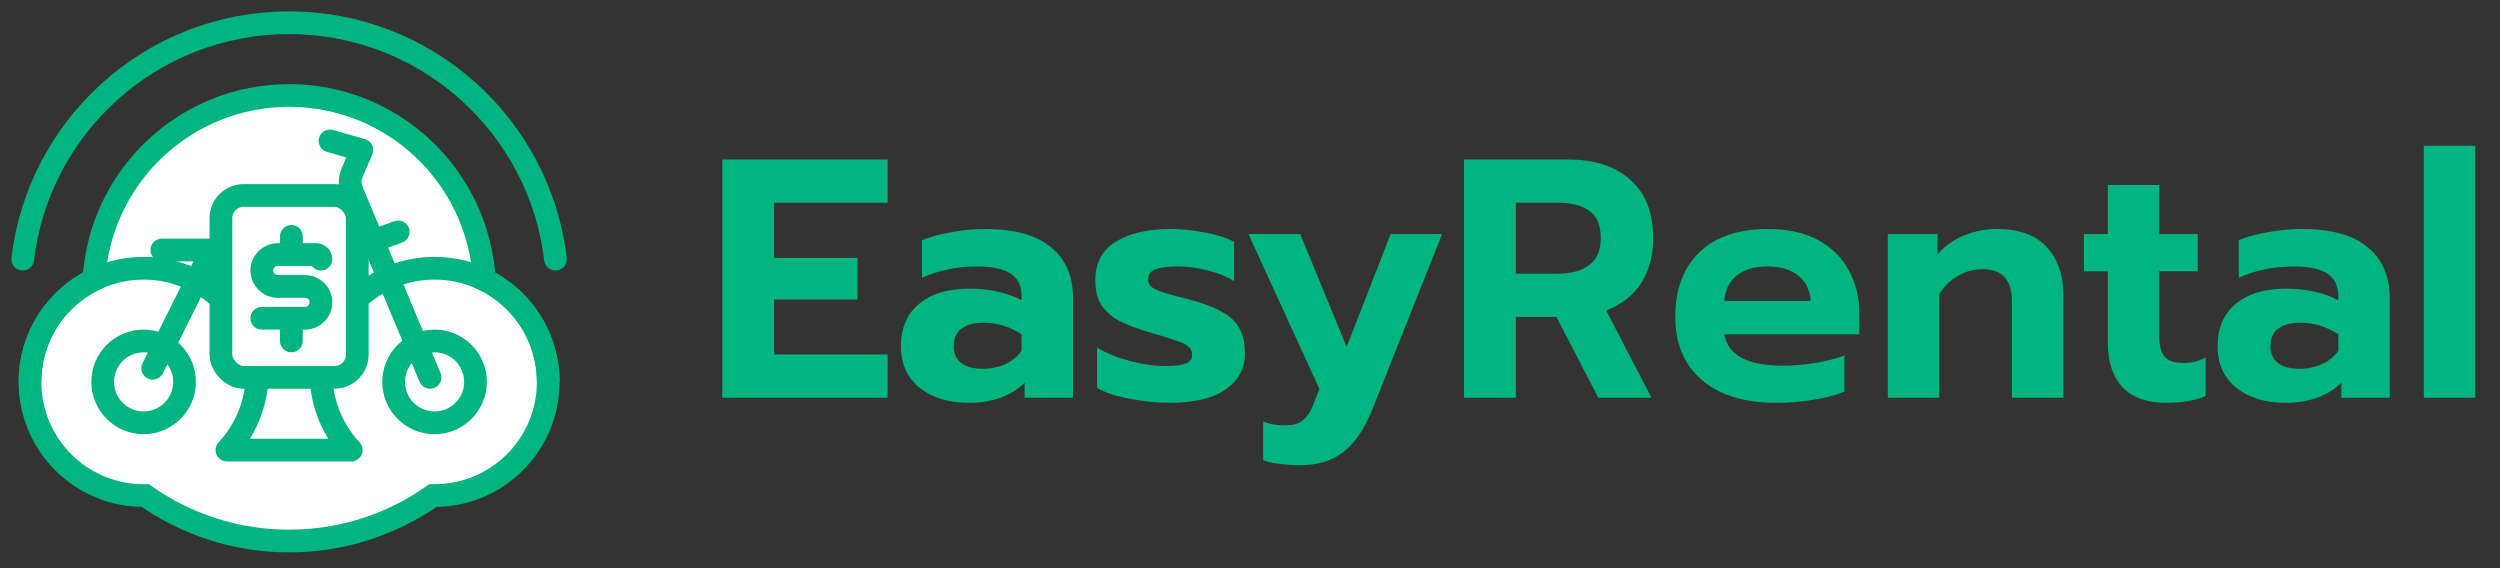
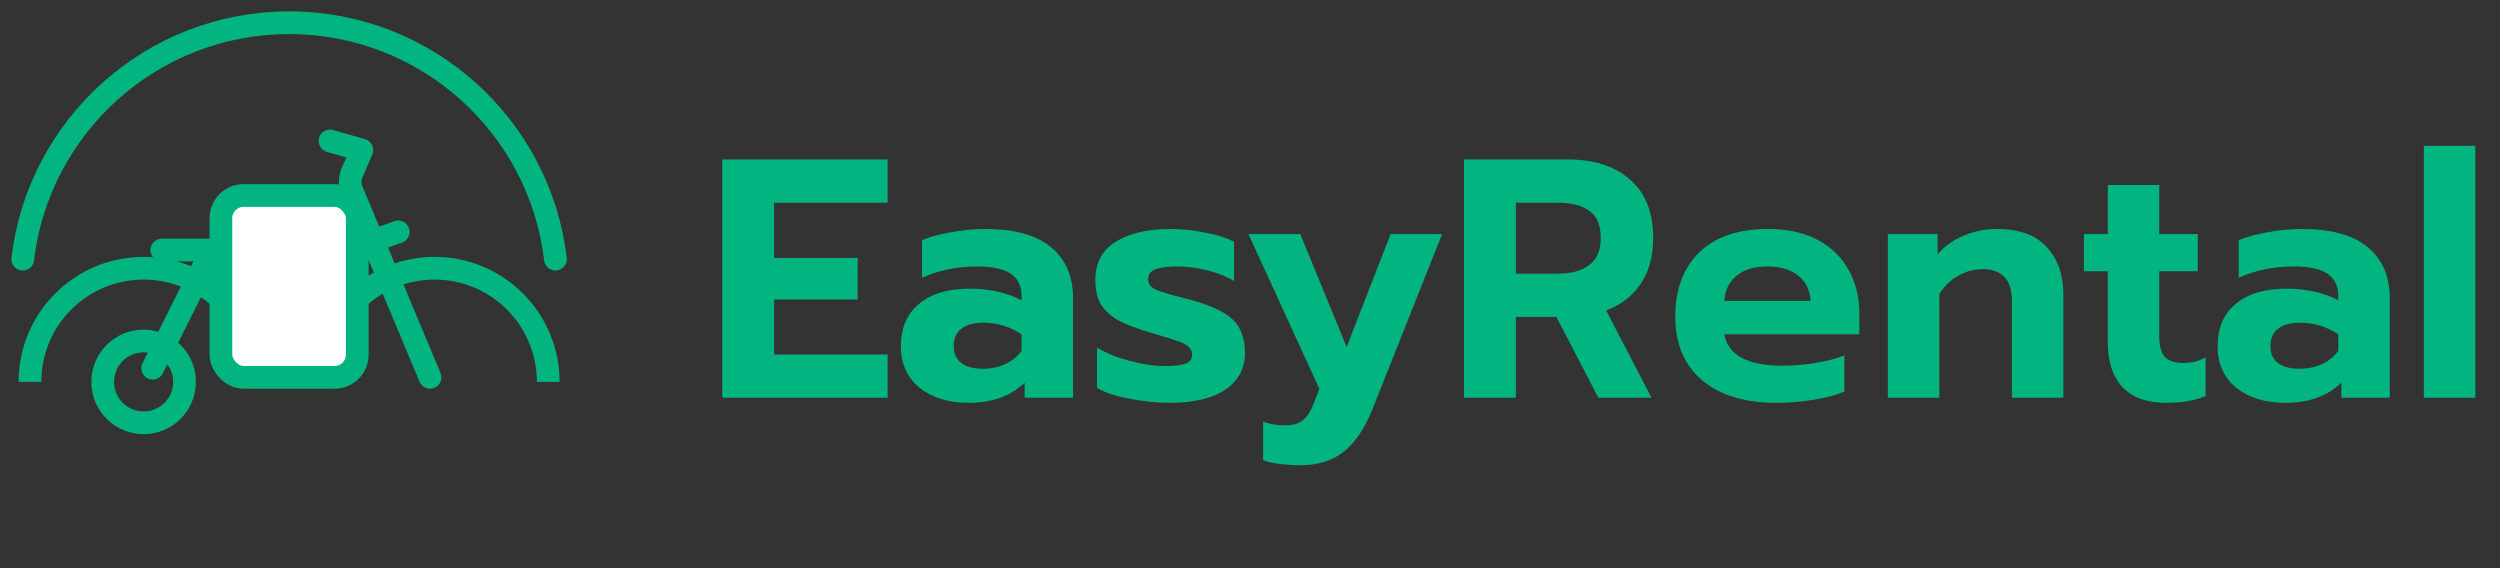
<svg xmlns="http://www.w3.org/2000/svg" width="220" height="50" viewBox="0 0 220 50" fill="none">
  <rect x="0" y="0" width="220" height="50" fill="#333333" stroke="none" />
  <path d="M63.56 14.03H78.11V17.84H68.12V22.7H75.47V26.36H68.12V31.19H78.11V35H63.56V14.03ZM85.248 35.45C83.488 35.45 82.048 35.01 80.928 34.13C79.828 33.23 79.278 32.01 79.278 30.47C79.278 28.87 79.808 27.63 80.868 26.75C81.928 25.85 83.428 25.4 85.368 25.4C86.228 25.4 87.048 25.49 87.828 25.67C88.608 25.85 89.298 26.1 89.898 26.42V26.06C89.898 25.16 89.578 24.5 88.938 24.08C88.298 23.66 87.318 23.45 85.998 23.45C84.238 23.45 82.618 23.78 81.138 24.44V21.14C81.778 20.86 82.608 20.63 83.628 20.45C84.648 20.25 85.668 20.15 86.688 20.15C89.288 20.15 91.228 20.69 92.508 21.77C93.788 22.83 94.428 24.32 94.428 26.24V35H90.168V33.68C88.948 34.86 87.308 35.45 85.248 35.45ZM86.478 32.45C87.218 32.45 87.888 32.31 88.488 32.03C89.088 31.75 89.558 31.36 89.898 30.86V29.42C88.878 28.74 87.758 28.4 86.538 28.4C85.698 28.4 85.048 28.58 84.588 28.94C84.148 29.28 83.928 29.79 83.928 30.47C83.928 31.11 84.148 31.6 84.588 31.94C85.028 32.28 85.658 32.45 86.478 32.45ZM102.898 35.45C101.818 35.45 100.658 35.33 99.418 35.09C98.198 34.87 97.238 34.55 96.538 34.13V30.59C97.338 31.07 98.298 31.46 99.418 31.76C100.538 32.06 101.578 32.21 102.538 32.21C103.358 32.21 103.958 32.14 104.338 32C104.718 31.86 104.908 31.6 104.908 31.22C104.908 30.92 104.798 30.68 104.578 30.5C104.358 30.3 104.018 30.13 103.558 29.99C103.118 29.83 102.378 29.6 101.338 29.3C100.118 28.94 99.158 28.58 98.458 28.22C97.778 27.84 97.258 27.37 96.898 26.81C96.558 26.25 96.388 25.53 96.388 24.65C96.388 23.15 96.978 22.03 98.158 21.29C99.358 20.53 100.978 20.15 103.018 20.15C104.018 20.15 105.048 20.26 106.108 20.48C107.188 20.68 108.018 20.95 108.598 21.29V24.74C108.018 24.36 107.258 24.05 106.318 23.81C105.398 23.57 104.498 23.45 103.618 23.45C102.798 23.45 102.158 23.53 101.698 23.69C101.258 23.85 101.038 24.15 101.038 24.59C101.038 24.97 101.248 25.26 101.668 25.46C102.108 25.66 102.918 25.91 104.098 26.21L104.698 26.36C105.958 26.7 106.938 27.08 107.638 27.5C108.338 27.9 108.828 28.39 109.108 28.97C109.408 29.53 109.558 30.24 109.558 31.1C109.558 32.42 108.988 33.48 107.848 34.28C106.708 35.06 105.058 35.45 102.898 35.45ZM114.424 40.94C113.824 40.94 113.204 40.9 112.564 40.82C111.944 40.74 111.474 40.63 111.154 40.49V37.1C111.734 37.32 112.374 37.43 113.074 37.43C113.794 37.43 114.334 37.27 114.694 36.95C115.074 36.63 115.384 36.13 115.624 35.45L116.104 34.22L109.864 20.6H114.424L118.504 30.53L122.374 20.6H126.904L120.784 35.99C120.104 37.69 119.264 38.94 118.264 39.74C117.264 40.54 115.984 40.94 114.424 40.94ZM128.833 14.03H137.923C140.303 14.03 142.153 14.63 143.473 15.83C144.813 17.01 145.483 18.72 145.483 20.96C145.483 22.52 145.123 23.85 144.403 24.95C143.683 26.03 142.663 26.82 141.343 27.32L145.333 35H140.653L136.963 27.89H133.393V35H128.833V14.03ZM137.113 24.08C138.273 24.08 139.183 23.83 139.843 23.33C140.523 22.83 140.863 22.04 140.863 20.96C140.863 19.82 140.533 19.02 139.873 18.56C139.213 18.08 138.293 17.84 137.113 17.84H133.393V24.08H137.113ZM156.303 35.45C153.543 35.45 151.373 34.79 149.793 33.47C148.213 32.13 147.423 30.26 147.423 27.86C147.423 25.48 148.123 23.6 149.523 22.22C150.943 20.84 152.963 20.15 155.583 20.15C157.303 20.15 158.763 20.47 159.963 21.11C161.163 21.75 162.073 22.64 162.693 23.78C163.313 24.9 163.623 26.17 163.623 27.59V29.42H151.743C152.063 31.26 153.783 32.18 156.903 32.18C157.823 32.18 158.773 32.1 159.753 31.94C160.733 31.78 161.583 31.56 162.303 31.28V34.46C161.603 34.76 160.703 35 159.603 35.18C158.503 35.36 157.403 35.45 156.303 35.45ZM159.333 26.48C159.273 25.52 158.913 24.78 158.253 24.26C157.593 23.72 156.683 23.45 155.523 23.45C154.383 23.45 153.483 23.72 152.823 24.26C152.163 24.8 151.803 25.54 151.743 26.48H159.333ZM166.128 20.6H170.508V22.37C171.168 21.63 171.948 21.08 172.848 20.72C173.768 20.34 174.728 20.15 175.728 20.15C177.688 20.15 179.148 20.68 180.108 21.74C181.088 22.78 181.578 24.19 181.578 25.97V35H177.048V26.48C177.048 24.62 176.188 23.69 174.468 23.69C173.708 23.69 172.998 23.88 172.338 24.26C171.678 24.62 171.118 25.16 170.658 25.88V35H166.128V20.6ZM190.615 35.45C188.935 35.45 187.655 34.99 186.775 34.07C185.915 33.13 185.485 31.83 185.485 30.17V23.87H183.385V20.6H185.485V16.28H190.015V20.6H193.405V23.87H190.015V29.57C190.015 30.41 190.175 31.02 190.495 31.4C190.815 31.76 191.385 31.94 192.205 31.94C192.865 31.94 193.495 31.78 194.095 31.46V34.85C193.175 35.25 192.015 35.45 190.615 35.45ZM201.118 35.45C199.358 35.45 197.918 35.01 196.798 34.13C195.698 33.23 195.148 32.01 195.148 30.47C195.148 28.87 195.678 27.63 196.738 26.75C197.798 25.85 199.298 25.4 201.238 25.4C202.098 25.4 202.918 25.49 203.698 25.67C204.478 25.85 205.168 26.1 205.768 26.42V26.06C205.768 25.16 205.448 24.5 204.808 24.08C204.168 23.66 203.188 23.45 201.868 23.45C200.108 23.45 198.488 23.78 197.008 24.44V21.14C197.648 20.86 198.478 20.63 199.498 20.45C200.518 20.25 201.538 20.15 202.558 20.15C205.158 20.15 207.098 20.69 208.378 21.77C209.658 22.83 210.298 24.32 210.298 26.24V35H206.038V33.68C204.818 34.86 203.178 35.45 201.118 35.45ZM202.348 32.45C203.088 32.45 203.758 32.31 204.358 32.03C204.958 31.75 205.428 31.36 205.768 30.86V29.42C204.748 28.74 203.628 28.4 202.408 28.4C201.568 28.4 200.918 28.58 200.458 28.94C200.018 29.28 199.798 29.79 199.798 30.47C199.798 31.11 200.018 31.6 200.458 31.94C200.898 32.28 201.528 32.45 202.348 32.45ZM213.296 12.83H217.826V35H213.296V12.83Z" fill="#01B480" />
-   <path d="M12.784 43.608C12.735 43.608 12.687 43.609 12.638 43.609C7.114 43.609 2.636 39.131 2.636 33.607C2.636 29.651 4.932 26.231 8.265 24.608C8.781 15.571 16.274 8.401 25.441 8.401C34.607 8.401 42.1 15.571 42.616 24.608C45.949 26.231 48.245 29.651 48.245 33.607C48.245 39.131 43.767 43.609 38.243 43.609C38.194 43.609 38.146 43.608 38.097 43.608C34.517 46.129 30.152 47.61 25.441 47.61C20.729 47.61 16.364 46.129 12.784 43.608Z" fill="white" stroke="#01B480" stroke-width="2" />
  <circle cx="12.638" cy="33.607" r="3.601" stroke="#01B480" stroke-width="2" />
-   <circle cx="38.243" cy="33.607" r="3.601" stroke="#01B480" stroke-width="2" />
  <path d="M48.245 33.607C48.245 28.083 43.767 23.605 38.243 23.605C35.617 23.605 33.227 24.617 31.442 26.273" stroke="#01B480" stroke-width="2" />
  <path d="M2 22.804C3.385 11.088 13.351 2 25.441 2C37.53 2 47.496 11.088 48.881 22.804" stroke="#01B480" stroke-width="2" stroke-linecap="round" />
  <rect x="19.439" y="17.203" width="12.002" height="16.003" rx="2" fill="white" stroke="#01B480" stroke-width="2" stroke-linecap="round" />
-   <path d="M28.241 22.804V22.804C28.241 22.584 28.062 22.404 27.841 22.404H25.641M23.04 28.006H25.641M25.641 28.006H26.841C27.614 28.006 28.241 27.379 28.241 26.605V26.605C28.241 25.832 27.614 25.205 26.841 25.205H24.44C23.667 25.205 23.04 24.578 23.04 23.805V23.805C23.04 23.031 23.667 22.404 24.44 22.404H25.641M25.641 28.006V30.006M25.641 22.404V20.804" stroke="#01B480" stroke-width="2" stroke-linecap="round" />
-   <path d="M22.632 33.207C22.559 35.056 21.984 36.777 21.04 38.236C20.723 38.724 20.366 39.183 19.972 39.608H30.91C29.338 37.914 28.346 35.675 28.249 33.207" stroke="#01B480" stroke-width="2" stroke-linecap="round" stroke-linejoin="round" />
  <path d="M2.636 33.607C2.636 28.083 7.114 23.605 12.638 23.605C15.264 23.605 17.655 24.617 19.439 26.273" stroke="#01B480" stroke-width="2" />
  <path d="M29.316 11.441C28.785 11.289 28.232 11.597 28.08 12.127C27.928 12.659 28.235 13.212 28.767 13.364L29.316 11.441ZM31.842 13.202L32.761 13.596C32.874 13.332 32.868 13.032 32.745 12.773C32.622 12.514 32.393 12.32 32.117 12.241L31.842 13.202ZM36.921 33.593C37.134 34.102 37.72 34.342 38.229 34.129C38.739 33.916 38.979 33.33 38.766 32.821L36.921 33.593ZM32.819 21.204L31.896 21.59L31.896 21.59L32.819 21.204ZM35.381 21.345C35.901 21.158 36.17 20.585 35.983 20.065C35.797 19.546 35.224 19.276 34.704 19.463L35.381 21.345ZM14.238 21.004C13.686 21.004 13.238 21.452 13.238 22.004C13.238 22.556 13.686 23.004 14.238 23.004V21.004ZM18.639 22.004L19.534 22.451L20.257 21.004H18.639V22.004ZM12.544 31.959C12.297 32.453 12.497 33.054 12.991 33.301C13.485 33.548 14.085 33.348 14.332 32.854L12.544 31.959ZM30.975 15.224L31.895 15.618L30.975 15.224ZM30.969 16.784L30.046 17.171L30.969 16.784ZM28.767 13.364L31.567 14.164L32.117 12.241L29.316 11.441L28.767 13.364ZM30.923 12.809L30.056 14.83L31.895 15.618L32.761 13.596L30.923 12.809ZM30.046 17.171L31.896 21.59L33.741 20.818L31.891 16.398L30.046 17.171ZM31.896 21.59L36.921 33.593L38.766 32.821L33.741 20.818L31.896 21.59ZM33.157 22.145L35.381 21.345L34.704 19.463L32.48 20.263L33.157 22.145ZM14.238 23.004H18.639V21.004H14.238V23.004ZM17.745 21.557L12.544 31.959L14.332 32.854L19.534 22.451L17.745 21.557ZM30.056 14.83C29.736 15.577 29.733 16.421 30.046 17.171L31.891 16.398C31.787 16.149 31.788 15.867 31.895 15.618L30.056 14.83Z" fill="#01B480" />
</svg>